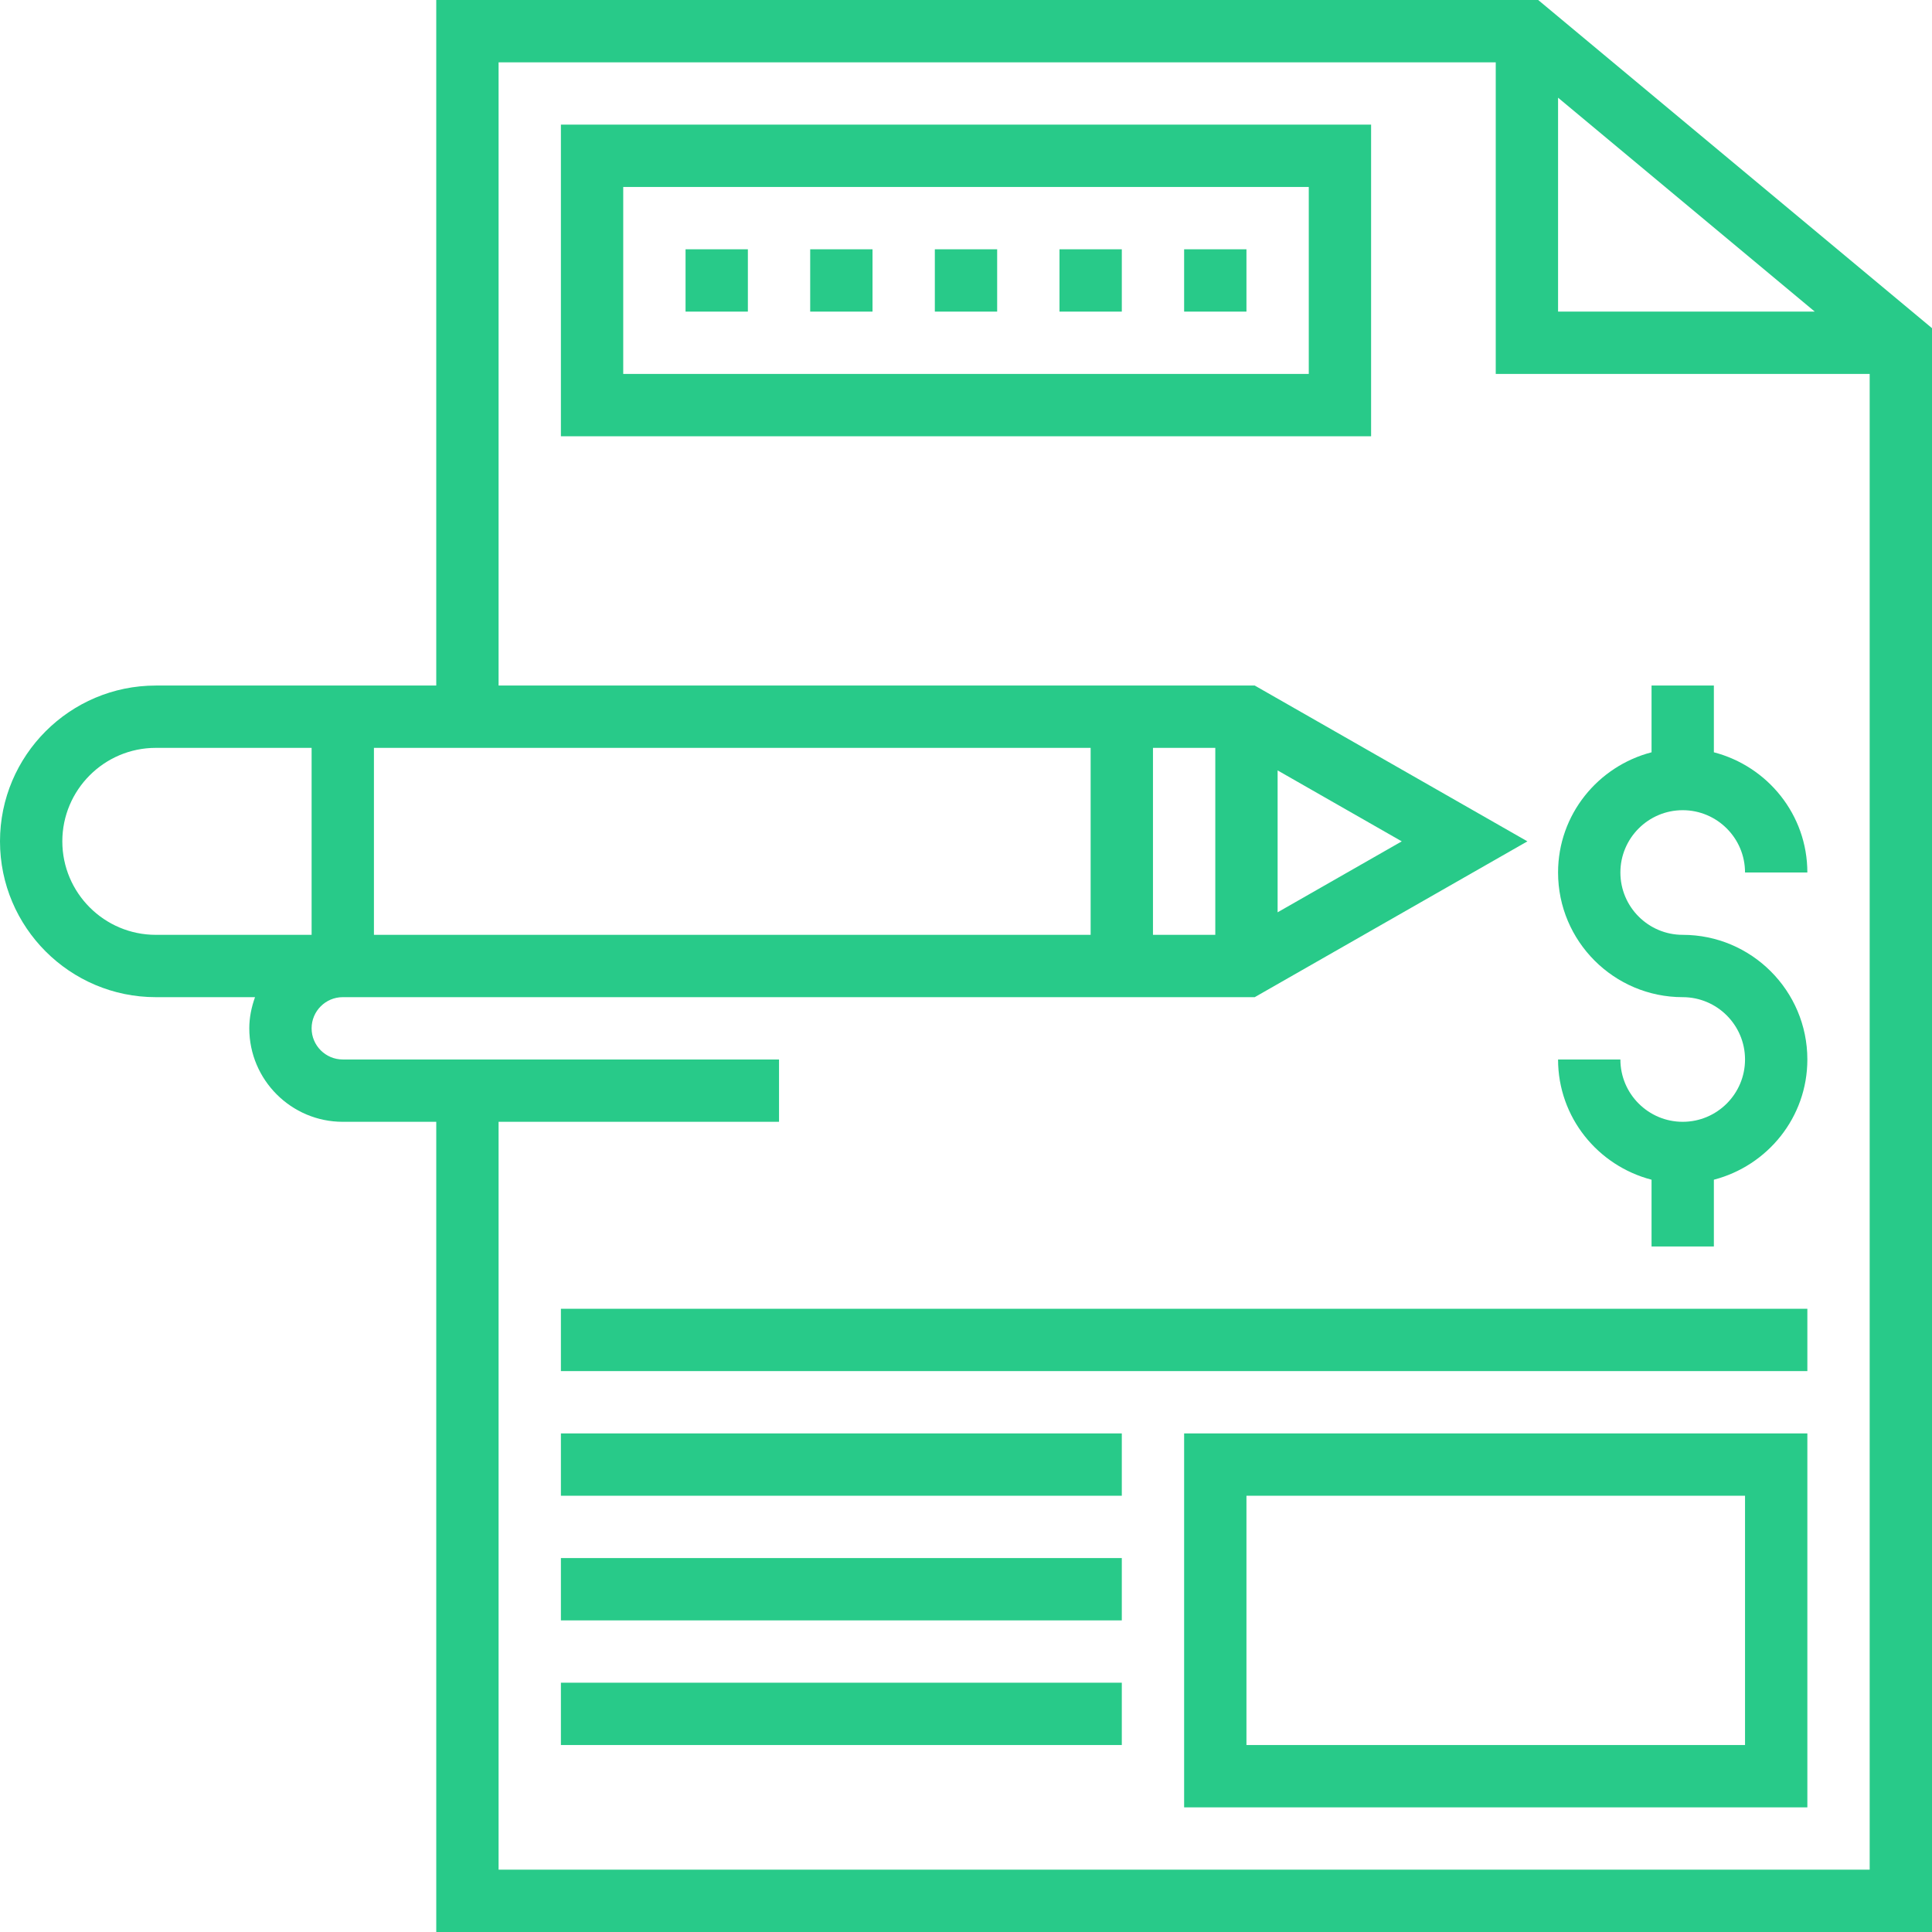
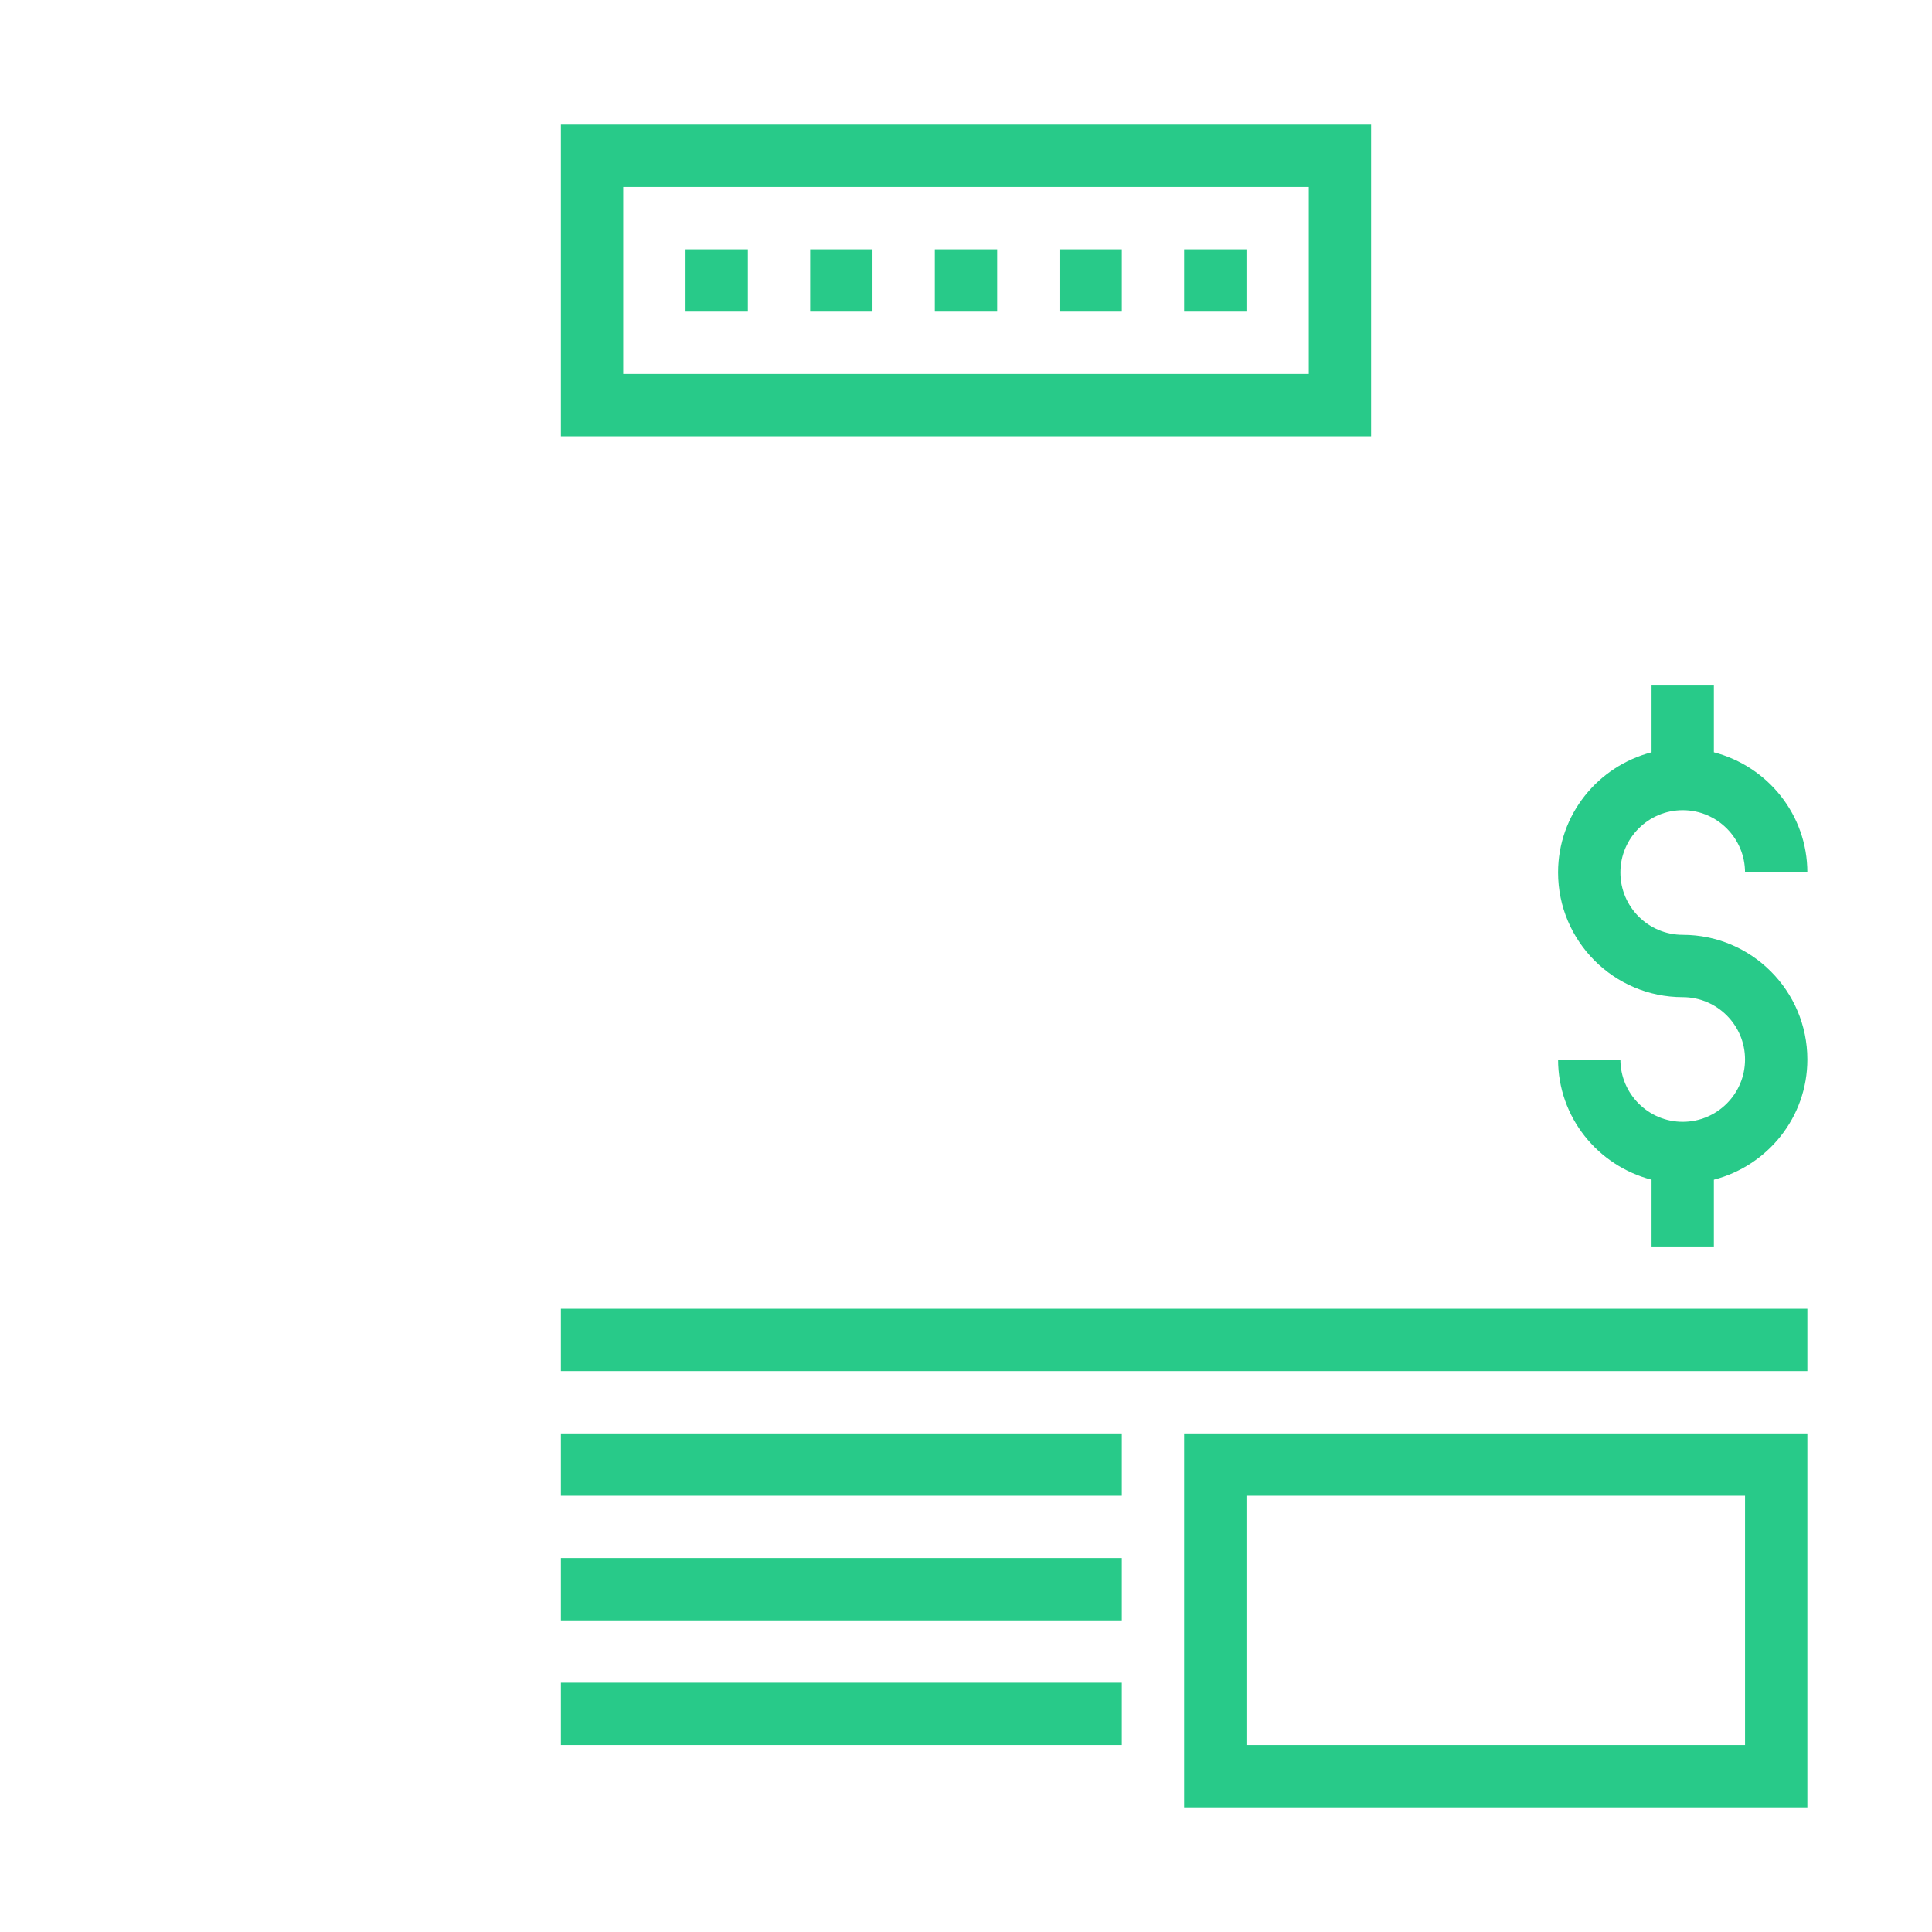
<svg xmlns="http://www.w3.org/2000/svg" version="1.1" id="Layer_1" x="0px" y="0px" viewBox="0 0 496 496" style="enable-background:new 0 0 496 496;" xml:space="preserve">
  <g>
    <path style="fill:#28CA89;" d="M432,208c8.824,0,16,7.176,16,16h16c0-14.872-10.24-27.288-24-30.864V176h-16v17.136   c-13.76,3.576-24,15.992-24,30.864c0,17.648,14.352,32,32,32c8.824,0,16,7.176,16,16c0,8.824-7.176,16-16,16   c-8.824,0-16-7.176-16-16h-16c0,14.872,10.24,27.288,24,30.864V320h16v-17.136c13.76-3.576,24-15.992,24-30.864   c0-17.648-14.352-32-32-32c-8.824,0-16-7.176-16-16C416,215.176,423.176,208,432,208" />
-     <path style="fill:#28CA89;" d="M128,480V288h72v-16H88c-4.408,0-8-3.584-8-8s3.592-8,8-8h234.128l70-40l-70-40H128V16h256v80h96   v384H128z M16,216c0-13.232,10.768-24,24-24h40v48H40C26.768,240,16,229.232,16,216 M280,240H96v-48h184V240z M312,240h-16v-48h16   V240z M328,197.784L359.872,216L328,234.216V197.784z M400,25.08L465.904,80H400V25.08z M394.896,0H112v176H40   c-22.056,0-40,17.944-40,40s17.944,40,40,40h25.472c-0.896,2.512-1.472,5.184-1.472,8c0,13.232,10.768,24,24,24h24v208h384V84.248   L394.896,0z" />
    <path style="fill:#28CA89;" d="M160,48h176v48H160V48z M144,112h208V32H144V112z" />
    <rect x="176" y="64" style="fill:#28CA89;" width="16" height="16" />
    <rect x="208" y="64" style="fill:#28CA89;" width="16" height="16" />
    <rect x="240" y="64" style="fill:#28CA89;" width="16" height="16" />
    <rect x="272" y="64" style="fill:#28CA89;" width="16" height="16" />
    <rect x="304" y="64" style="fill:#28CA89;" width="16" height="16" />
    <rect x="144" y="336" style="fill:#28CA89;" width="320" height="16" />
    <path style="fill:#28CA89;" d="M320,384h128v64H320V384z M304,464h160v-96H304V464z" />
    <rect x="144" y="368" style="fill:#28CA89;" width="144" height="16" />
    <rect x="144" y="400" style="fill:#28CA89;" width="144" height="16" />
    <rect x="144" y="432" style="fill:#28CA89;" width="144" height="16" />
  </g>
</svg>